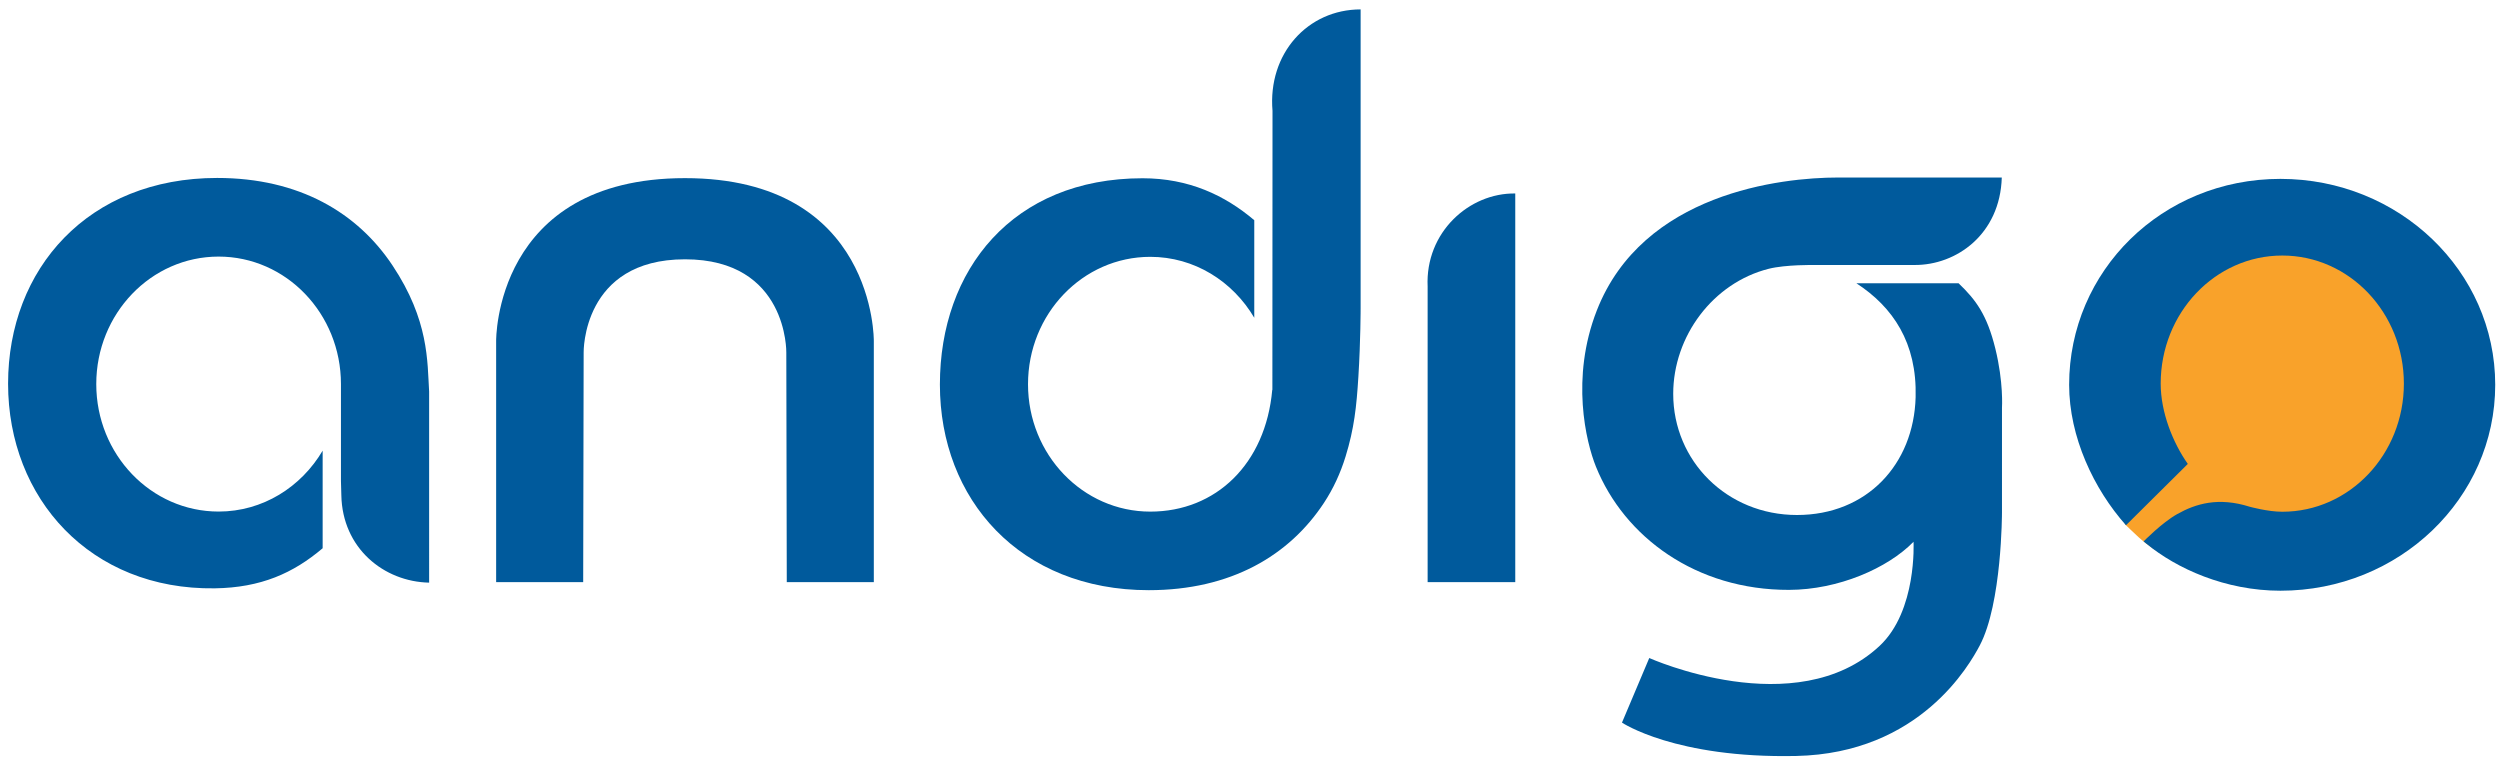
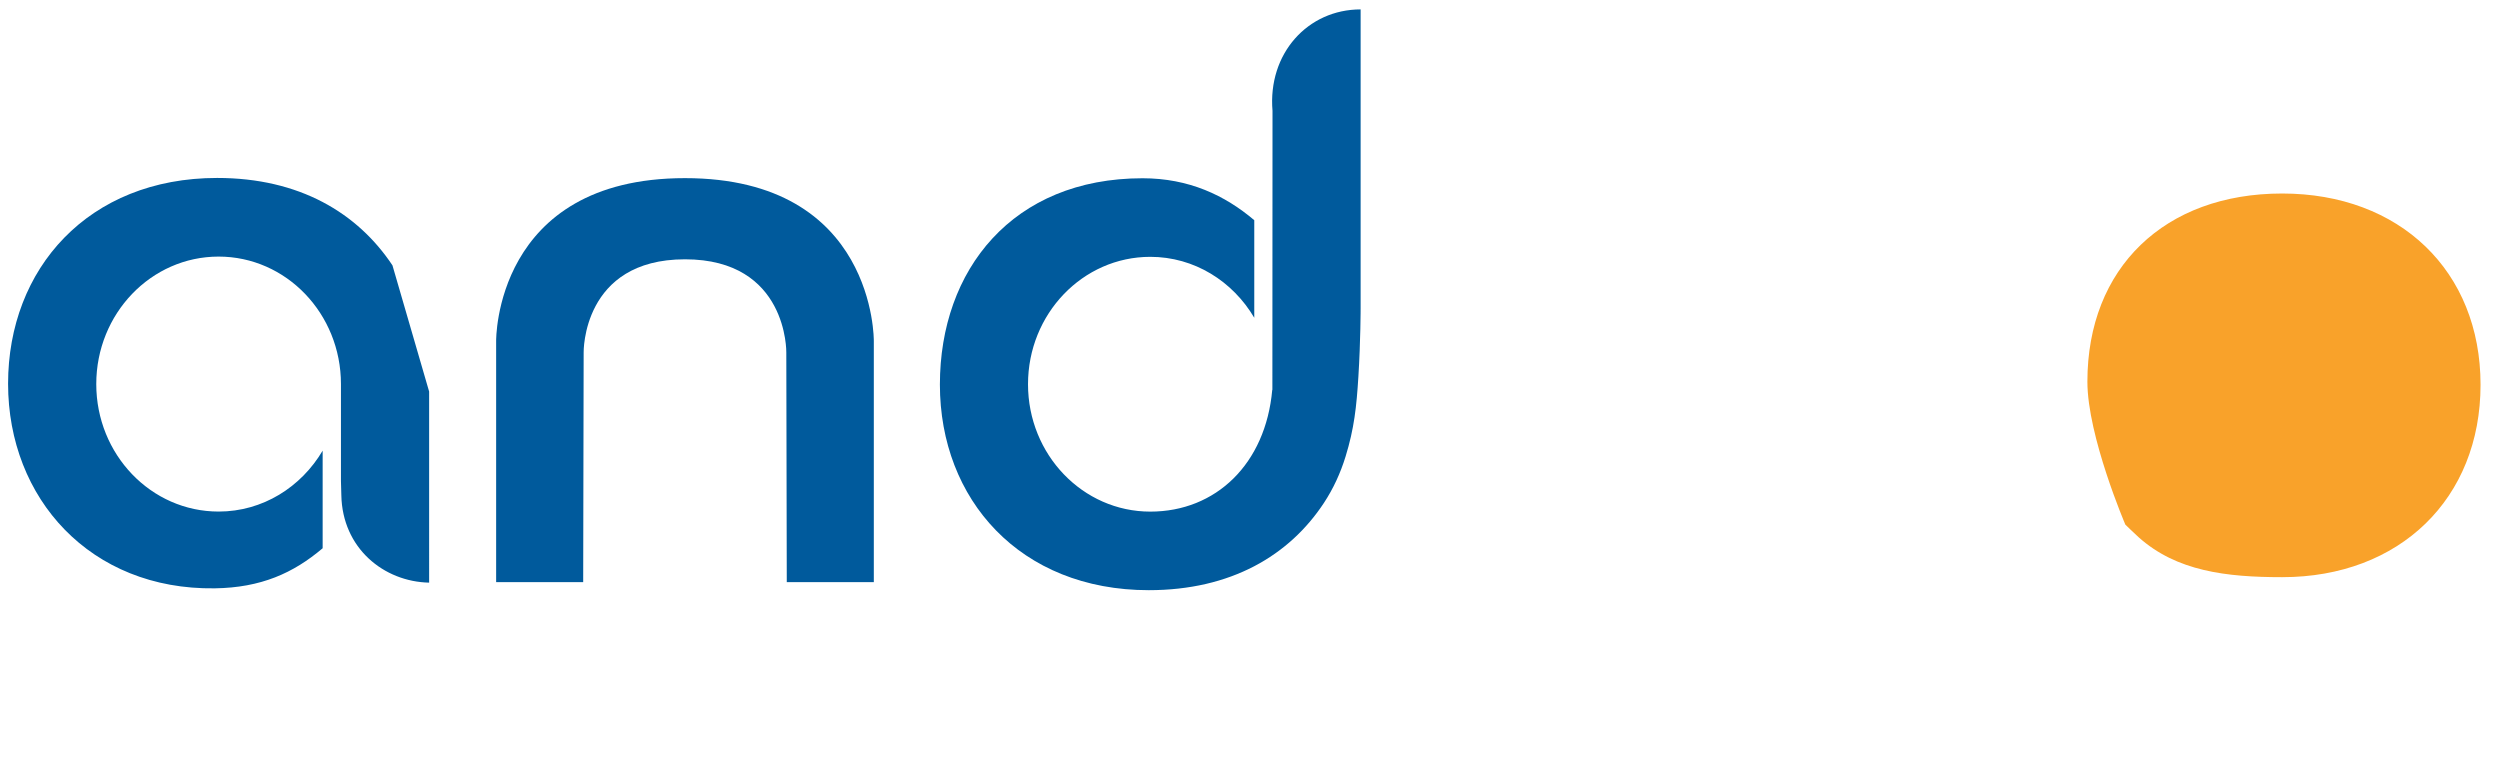
<svg xmlns="http://www.w3.org/2000/svg" version="1.1" id="Layer_1" x="0px" y="0px" viewBox="0 0 307.5 94" xml:space="preserve">
  <g>
    <path fill="#F9A22A" d="M305.107,47.329c0,13.988-9.928,23.663-24.4,23.663c-6.872,0-12.983-0.73-17.657-4.913 c-0.461-0.413-1.63-1.548-1.63-1.548s-4.67-10.896-4.67-17.586c0-13.988,9.485-23.143,23.957-23.143 C295.178,23.802,305.107,33.341,305.107,47.329z" />
    <g>
-       <path fill="#005A9C" d="M280.492,22.002c-14.591,0-25.988,11.339-25.988,25.327c0,6.387,3.021,12.821,6.993,17.276l7.603-7.542 c-1.845-2.62-3.335-6.362-3.335-9.876c0-8.702,6.696-15.756,14.956-15.756c8.26,0,14.956,7.054,14.956,15.756 c0,8.702-6.696,15.757-14.956,15.757c-1.782,0-3.989-0.61-3.989-0.61c-3.867-1.227-6.655-0.381-8.932,0.897 c-1.895,1.064-4.142,3.366-4.142,3.366l0.386,0.305c3.674,3.017,9.645,5.756,16.45,5.756c14.59,0,26.418-11.339,26.418-25.327 S295.082,22.002,280.492,22.002z" />
      <g>
-         <path fill="#005A9C" d="M186.377,59.918v-36.12c-5.667-0.086-11.083,4.773-10.779,11.448v16.014v20.344h10.779V59.918z" />
        <path fill="#005A9C" d="M84.252,21.911c-23.478,0-23.227,20.034-23.227,20.034v29.659h10.707l0.057-28.25 c0,0-0.21-11.459,12.464-11.459c12.674,0,12.463,11.459,12.463,11.459l0.057,28.25h10.707V41.946 C107.479,41.946,107.729,21.911,84.252,21.911z" />
-         <path fill="#005A9C" d="M245.427,42.88c-1.024-4.162-2.385-5.992-4.519-8.036h-12.568c4.489,2.926,7.462,7.306,7.282,14.007 c-0.222,8.257-5.987,14.494-14.594,14.494c-8.607,0-15.222-6.641-15.222-14.9c0-7.108,4.908-13.66,11.753-15.386 c2.079-0.524,5.605-0.465,5.605-0.465h12.299c5.178,0.039,10.548-3.78,10.756-10.759h-15.246h-4.906 c-6.976,0-24.024,1.901-29.666,16.371c-3.231,8.286-1.324,16.161-0.098,19.197c3.492,8.652,12.318,15.18,23.751,15.152 c6.083-0.015,12.144-2.674,15.311-5.916c0,0,0.45,8.497-4.181,12.813c-10.284,9.585-28.324,1.484-28.324,1.484l-3.356,7.944 c0,0,6.548,4.419,21.429,4.104c15.238-0.322,21.347-11.273,22.569-13.577c2.742-5.17,2.742-16.365,2.742-16.365V50.134 C246.246,50.134,246.447,47.025,245.427,42.88z" />
        <path fill="#005A9C" d="M156.519,13.644l-0.016,34.313h-0.017c-0.814,9.106-6.925,14.972-15.003,14.972 c-8.305,0-15.037-7.016-15.037-15.669c0-8.654,6.732-15.669,15.037-15.669c5.422,0,10.147,3.009,12.792,7.494V27.086 c-3.609-3.066-8.053-5.16-13.741-5.16c-15.986,0-24.927,11.262-24.927,25.378s9.844,25.288,25.694,25.288 c10.105,0,17.286-4.264,21.548-10.743c1.145-1.741,2.024-3.644,2.656-5.696c1.061-3.45,1.346-6.116,1.576-9.815 c0.276-4.429,0.276-8.449,0.276-8.449V1.157C160.857,1.157,155.92,6.584,156.519,13.644z" />
-         <path fill="#005A9C" d="M48.272,32.639c-4.301-6.46-11.452-10.751-21.564-10.751c-15.862,0-25.714,11.181-25.714,25.307 c0,14.126,10.135,25.382,25.417,25.17c5.687-0.079,9.68-1.877,13.275-4.931V55.43c-2.648,4.483-7.374,7.492-12.797,7.492 c-8.311,0-15.049-7.021-15.049-15.681c0-8.661,6.738-15.681,15.049-15.681S41.937,38.58,41.937,47.24c0,0.147,0,11.928,0,11.928 s0.039,1.26,0.048,1.747c0.123,6.516,5.229,10.633,10.798,10.75V56.617v-8.456C52.552,44.46,52.783,39.415,48.272,32.639z" />
+         <path fill="#005A9C" d="M48.272,32.639c-4.301-6.46-11.452-10.751-21.564-10.751c-15.862,0-25.714,11.181-25.714,25.307 c0,14.126,10.135,25.382,25.417,25.17c5.687-0.079,9.68-1.877,13.275-4.931V55.43c-2.648,4.483-7.374,7.492-12.797,7.492 c-8.311,0-15.049-7.021-15.049-15.681c0-8.661,6.738-15.681,15.049-15.681S41.937,38.58,41.937,47.24c0,0.147,0,11.928,0,11.928 s0.039,1.26,0.048,1.747c0.123,6.516,5.229,10.633,10.798,10.75V56.617v-8.456z" />
      </g>
    </g>
  </g>
-   <rect x="248.462" y="25.463" fill="none" width="7.054" height="7.054" />
</svg>